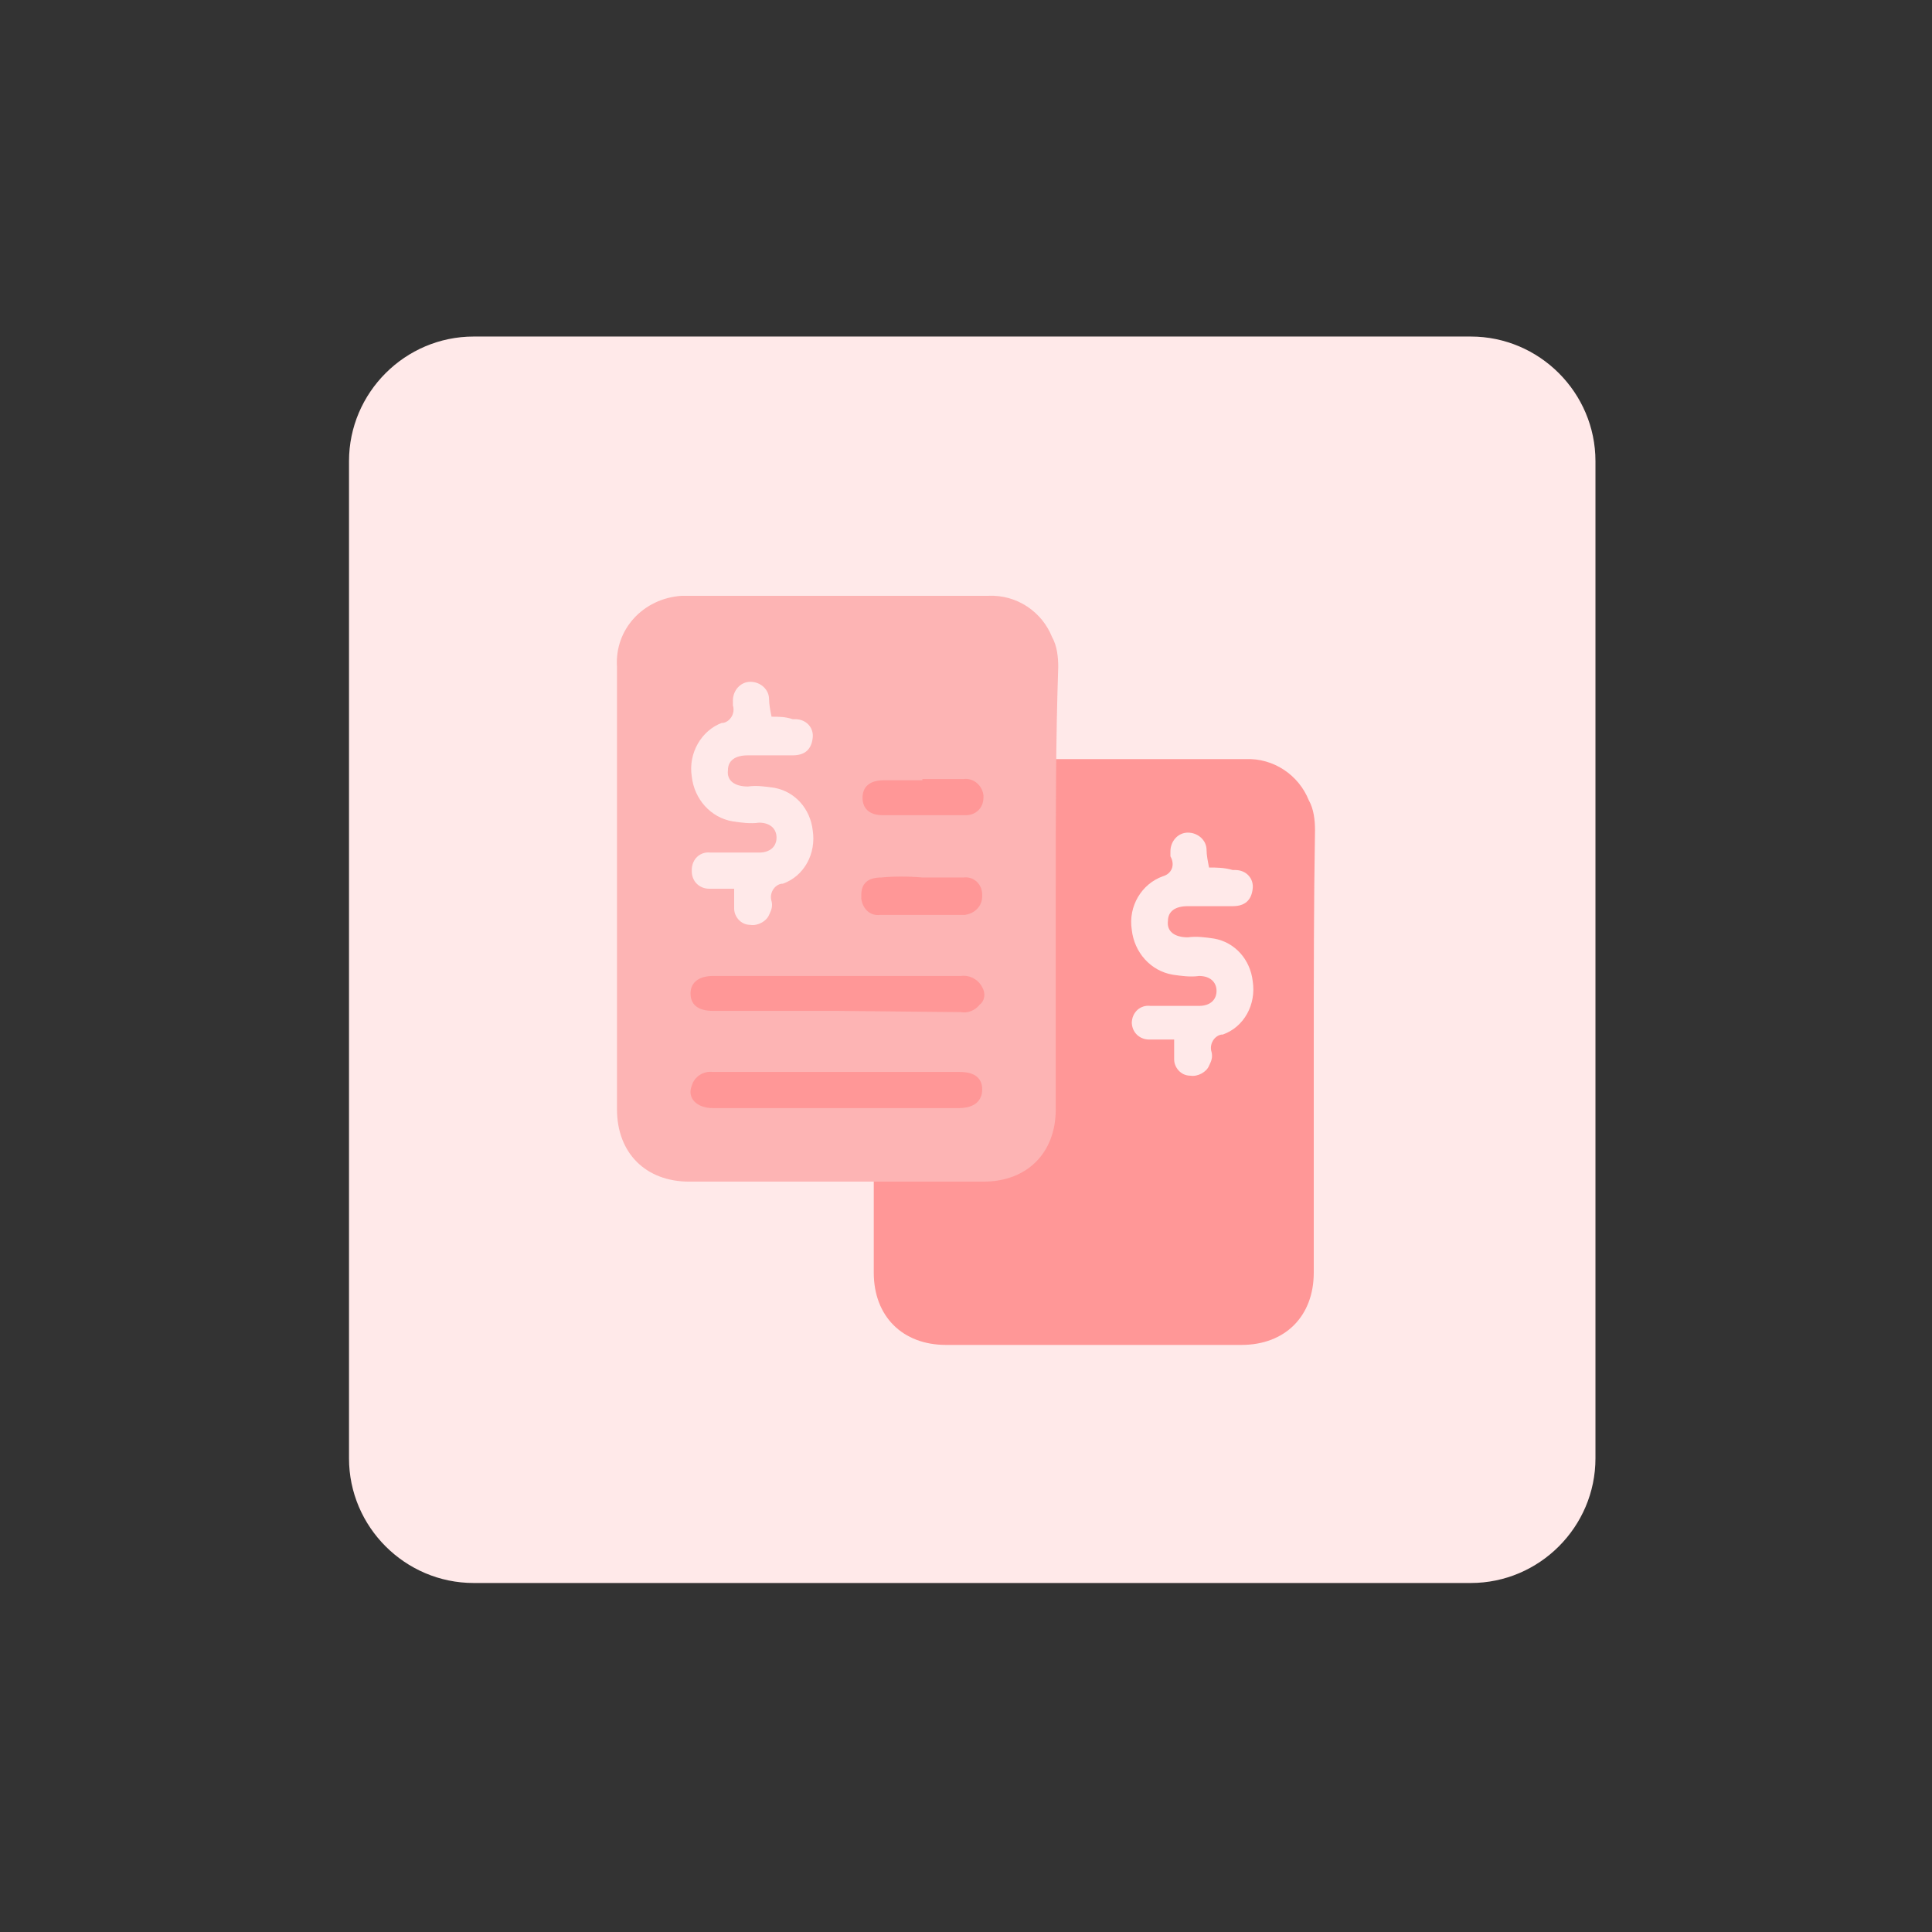
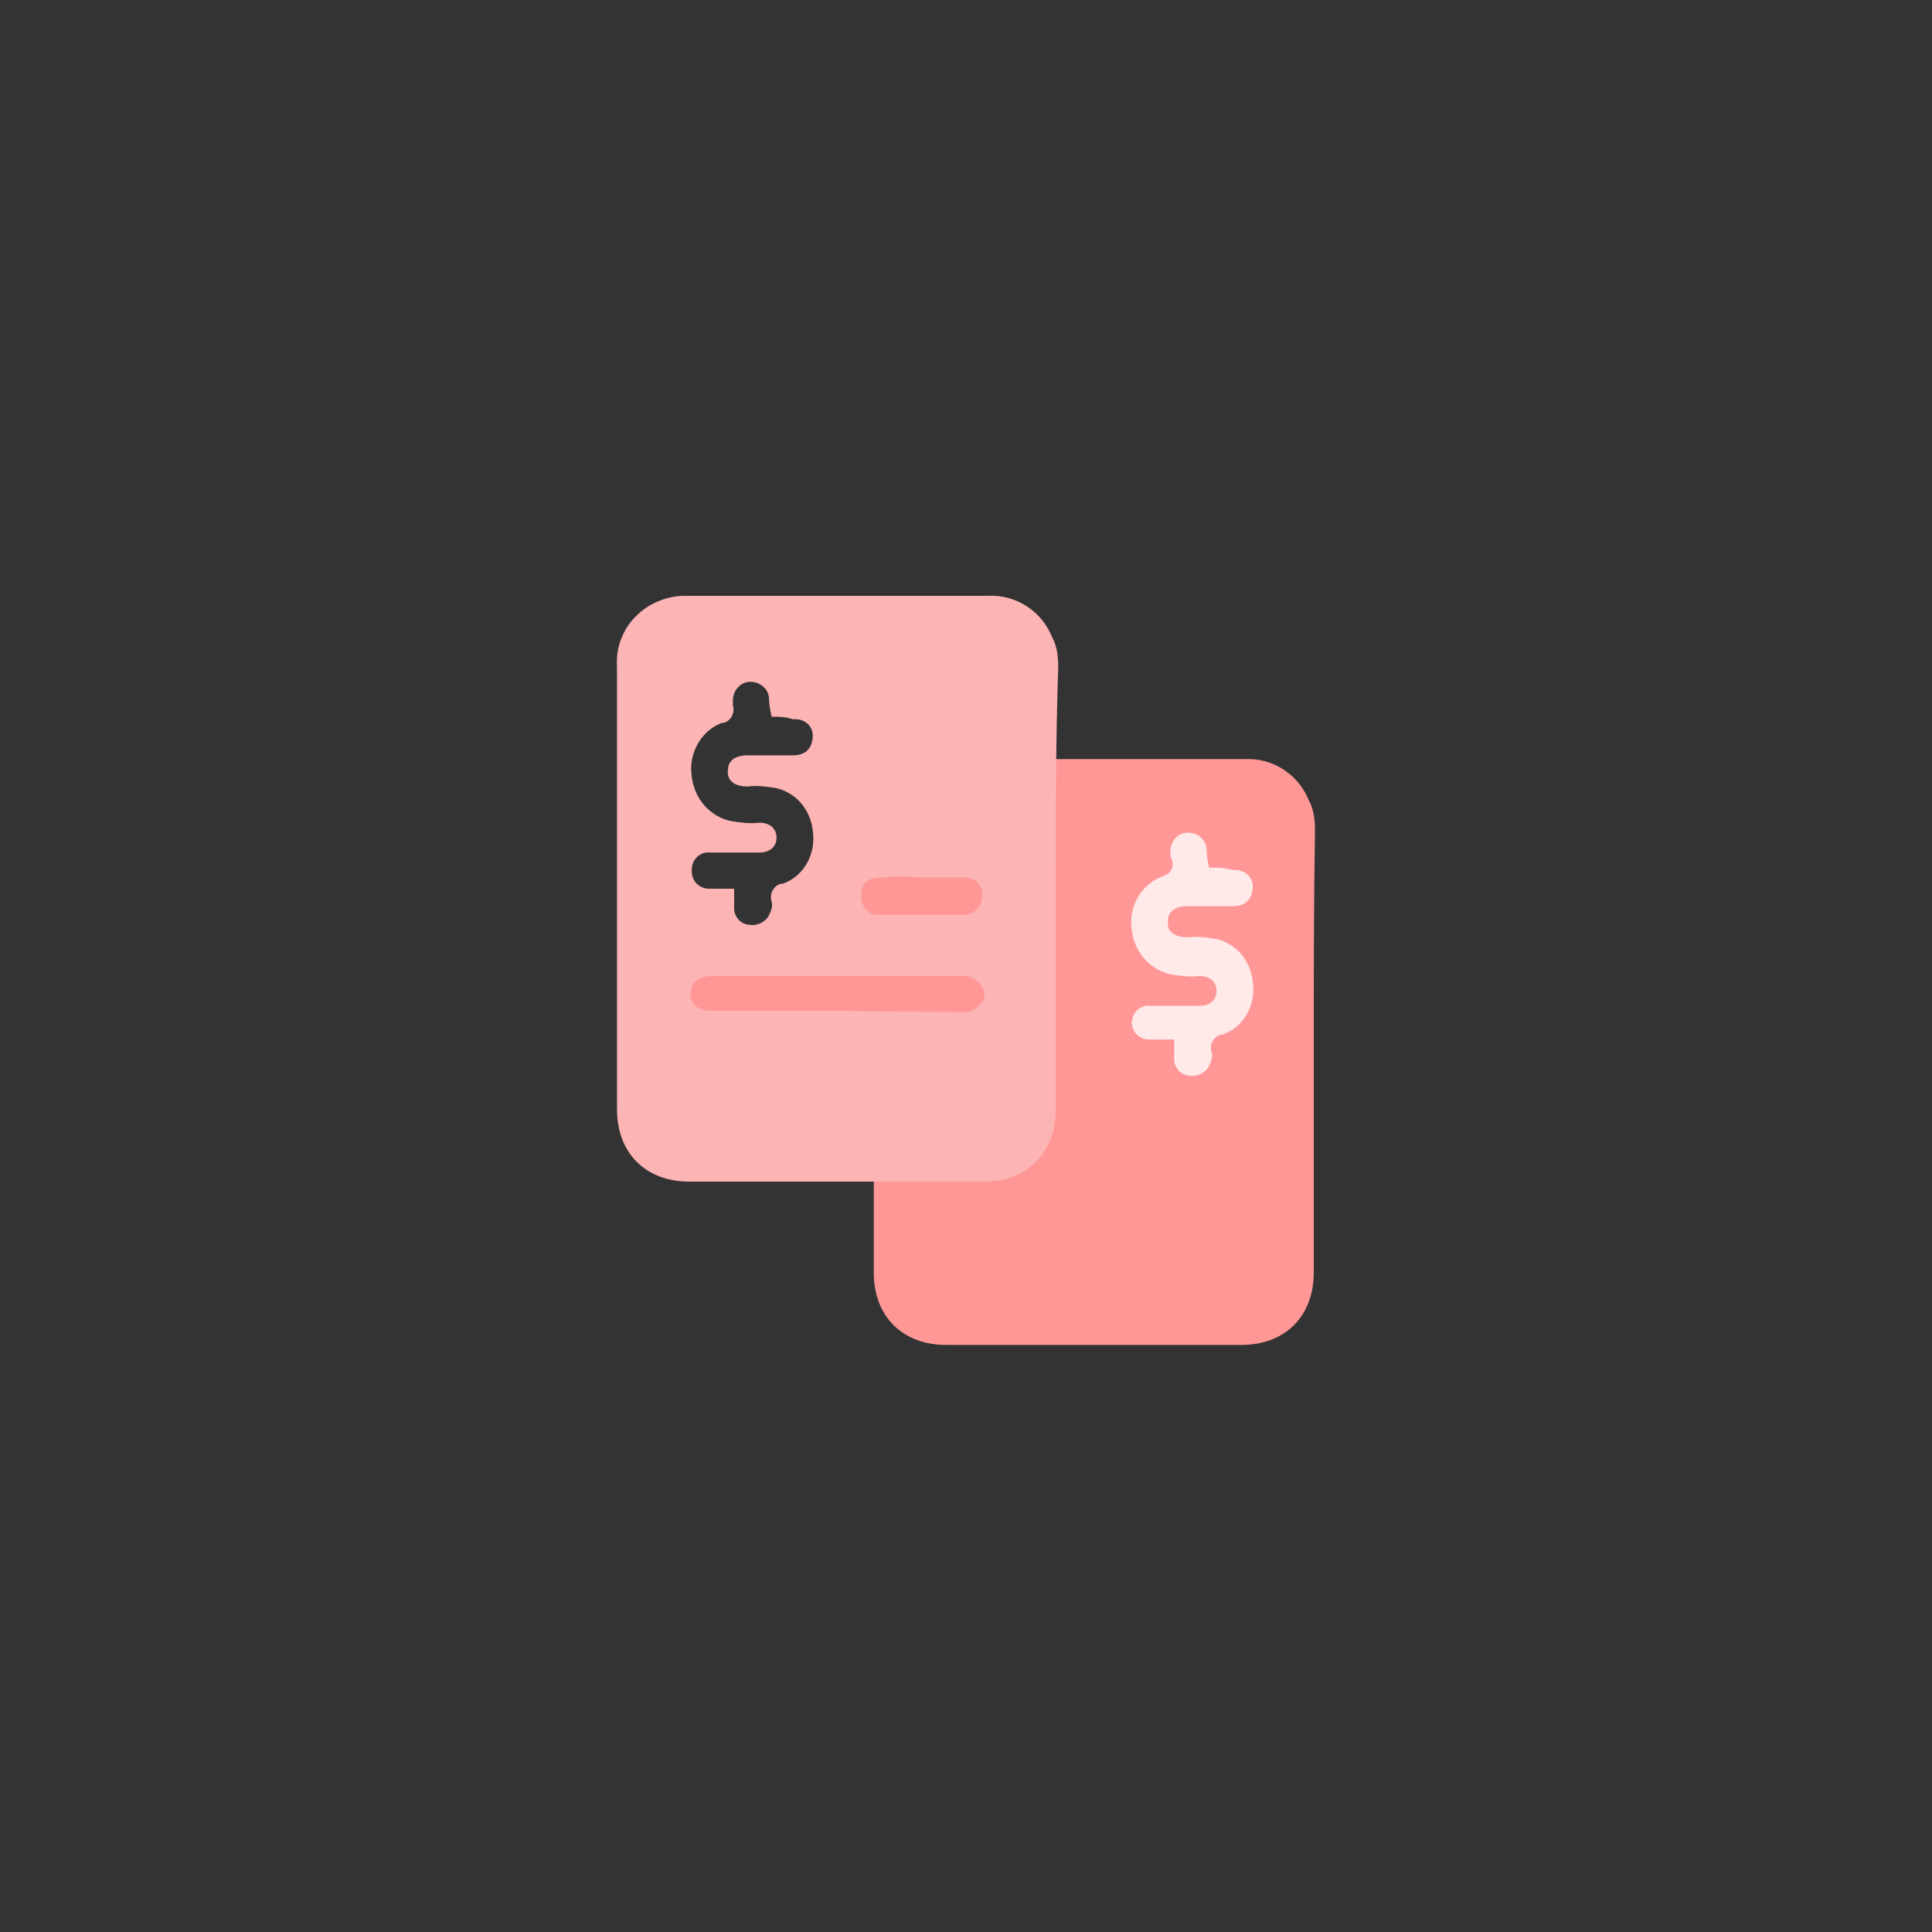
<svg xmlns="http://www.w3.org/2000/svg" version="1.1" id="design" x="0px" y="0px" viewBox="0 0 155 155" style="enable-background:new 0 0 155 155;" xml:space="preserve">
  <rect x="0" y="0" width="155" height="155" fill="#333333" stroke="none" />
  <style type="text/css">
	.st0{fill:#FFE9E9;}
	.st1{fill:#FF9797;}
	.st2{fill:#FDB4B4;}
</style>
-   <path class="st0" d="M38,27h80c5.5,0,10,4.5,10,10v80c0,5.5-4.5,10-10,10H38c-5.5,0-10-4.5-10-10V37C28,31.5,32.5,27,38,27z" />
  <path class="st1" d="M105.4,84.4v17.7c0,3.5-2.3,5.8-5.8,5.8H75.9c-3.5,0-5.8-2.3-5.8-5.8V66.6c-0.2-3,2.1-5.5,5.2-5.7  c0.2,0,0.4,0,0.5,0c8,0,16,0,24.1,0c2.3-0.1,4.3,1.3,5.1,3.3c0.4,0.7,0.5,1.6,0.5,2.4C105.4,72.5,105.4,78.4,105.4,84.4z" />
  <path class="st1" d="M87.7,99.1h9.9c1.2,0,1.8,0.5,1.8,1.4s-0.6,1.5-1.9,1.5H77.8c-1.3,0-2.1-0.8-1.7-1.8c0.2-0.7,0.9-1.2,1.7-1.1  C81,99.1,84.4,99.1,87.7,99.1z" />
-   <path class="st1" d="M87.7,94.1c-3.3,0-6.6,0-9.9,0c-1.2,0-1.8-0.5-1.8-1.4s0.7-1.4,1.8-1.4h19.9c0.7-0.1,1.4,0.3,1.7,0.9  c0.3,0.5,0.2,1.1-0.2,1.4c-0.4,0.5-1,0.7-1.5,0.6L87.7,94.1z" />
  <path class="st1" d="M94.6,75.6h3.3c0.8-0.1,1.5,0.5,1.6,1.3c0,0.1,0,0.1,0,0.2c0,0.8-0.6,1.4-1.4,1.4c-0.1,0-0.1,0-0.2,0  c-2.2,0-4.3,0-6.5,0c-1,0-1.6-0.5-1.6-1.4s0.6-1.4,1.7-1.4H94.6z" />
  <path class="st1" d="M94.6,83.5c1.1,0,2.2,0,3.3,0c0.8-0.1,1.5,0.5,1.5,1.4c0,0,0,0,0,0.1c0,0.8-0.6,1.4-1.4,1.5c0,0,0,0-0.1,0  c-2.3,0-4.4,0-6.7,0c-0.8,0.1-1.4-0.5-1.5-1.3c0-0.1,0-0.2,0-0.3c0-0.9,0.5-1.4,1.6-1.4C92.4,83.4,93.5,83.4,94.6,83.5z" />
  <path class="st2" d="M84.7,71.3V89c0,3.5-2.3,5.8-5.8,5.8H55.3c-3.5,0-5.8-2.3-5.8-5.8V53.5c-0.2-3,2.1-5.5,5.2-5.7  c0.2,0,0.4,0,0.5,0c8,0,16,0,24.1,0c2.3-0.1,4.3,1.3,5.1,3.3c0.4,0.7,0.5,1.6,0.5,2.4C84.7,59.4,84.7,65.3,84.7,71.3z M61.9,57.5  c-0.1-0.5-0.2-1-0.2-1.4c0-0.8-0.7-1.4-1.5-1.4c-0.8,0-1.4,0.7-1.4,1.5c0,0.1,0,0.2,0,0.4c0.2,0.6-0.2,1.3-0.8,1.4c0,0,0,0-0.1,0  c-1.6,0.6-2.7,2.4-2.4,4.3c0.2,1.8,1.5,3.3,3.3,3.6c0.7,0.1,1.4,0.2,2.1,0.1c0.9,0,1.4,0.5,1.4,1.2s-0.5,1.2-1.4,1.2  c-1.3,0-2.5,0-3.9,0c-0.8-0.1-1.5,0.5-1.5,1.4v0.1c0,0.8,0.6,1.4,1.4,1.4H57c0.6,0,1.2,0,1.9,0c0,0.6,0,1.2,0,1.6  c0,0.6,0.5,1.3,1.3,1.3c0.6,0.1,1.3-0.3,1.5-0.8c0.2-0.4,0.3-0.7,0.2-1.1c-0.2-0.6,0.2-1.3,0.8-1.4h0.1c1.7-0.6,2.7-2.4,2.4-4.3  c-0.2-1.7-1.4-3.1-3.1-3.4c-0.7-0.1-1.4-0.2-2.1-0.1c-1.1,0-1.7-0.5-1.6-1.3c0-0.8,0.6-1.2,1.6-1.2c1.2,0,2.4,0,3.6,0  c1,0,1.5-0.5,1.6-1.4c0.1-0.8-0.5-1.5-1.4-1.5c-0.1,0-0.1,0-0.2,0C63,57.5,62.5,57.5,61.9,57.5z" />
  <g>
    <path class="st0" d="M84.7,62.2C84.8,62.1,84.8,62.1,84.7,62.2C84.8,62.1,84.8,62.1,84.7,62.2z" />
    <path class="st0" d="M93.3,70.3C93.3,70.3,93.3,70.3,93.3,70.3c-1.7,0.6-2.8,2.4-2.5,4.3c0.2,1.8,1.5,3.3,3.3,3.6   c0.7,0.1,1.4,0.2,2.1,0.1c0.9,0,1.4,0.5,1.4,1.2c0,0.7-0.5,1.2-1.4,1.2c-1.3,0-2.5,0-3.9,0c-0.8-0.1-1.5,0.5-1.5,1.4V82   c0,0.8,0.6,1.4,1.4,1.4h0.1c0.6,0,1.2,0,1.9,0c0,0.6,0,1.2,0,1.6c0,0.6,0.5,1.3,1.3,1.3c0.6,0.1,1.3-0.3,1.5-0.8   c0.2-0.4,0.3-0.7,0.2-1.1c-0.2-0.6,0.2-1.3,0.8-1.4h0.1c1.7-0.6,2.7-2.4,2.4-4.3c-0.2-1.7-1.4-3.1-3.1-3.4   c-0.7-0.1-1.4-0.2-2.1-0.1c-1.1,0-1.7-0.5-1.6-1.3c0-0.8,0.6-1.2,1.6-1.2c1.2,0,2.4,0,3.6,0c1,0,1.5-0.5,1.6-1.4   c0.1-0.8-0.5-1.5-1.4-1.5c-0.1,0-0.1,0-0.2,0c-0.7-0.2-1.3-0.2-1.9-0.2c-0.1-0.5-0.2-1-0.2-1.4c0-0.8-0.7-1.4-1.5-1.4   s-1.4,0.7-1.4,1.5c0,0.1,0,0.2,0,0.4C94.3,69.4,94,70.1,93.3,70.3z" />
  </g>
-   <path class="st1" d="M67.1,86H77c1.2,0,1.8,0.5,1.8,1.4c0,0.9-0.6,1.5-1.9,1.5H57.2c-1.3,0-2.1-0.8-1.7-1.8c0.2-0.7,0.9-1.2,1.7-1.1  C60.4,86,63.8,86,67.1,86z" />
  <path class="st1" d="M67.1,81.1c-3.3,0-6.6,0-9.9,0c-1.2,0-1.8-0.5-1.8-1.4c0-0.9,0.7-1.4,1.8-1.4h19.9c0.7-0.1,1.4,0.3,1.7,0.9  c0.3,0.5,0.2,1.1-0.2,1.4c-0.4,0.5-1,0.7-1.5,0.6L67.1,81.1z" />
-   <path class="st1" d="M74,62.5h3.3c0.8-0.1,1.5,0.5,1.6,1.3c0,0.1,0,0.1,0,0.2c0,0.8-0.6,1.4-1.4,1.4c-0.1,0-0.1,0-0.2,0  c-2.2,0-4.3,0-6.5,0c-1,0-1.6-0.5-1.6-1.4s0.6-1.4,1.7-1.4H74z" />
  <path class="st1" d="M74,70.4c1.1,0,2.2,0,3.3,0c0.8-0.1,1.5,0.5,1.5,1.4c0,0,0,0,0,0.1c0,0.8-0.6,1.4-1.4,1.5c0,0,0,0-0.1,0  c-2.3,0-4.4,0-6.7,0c-0.8,0.1-1.4-0.5-1.5-1.3c0-0.1,0-0.2,0-0.3c0-0.9,0.5-1.4,1.6-1.4C71.7,70.3,72.9,70.3,74,70.4z" />
</svg>